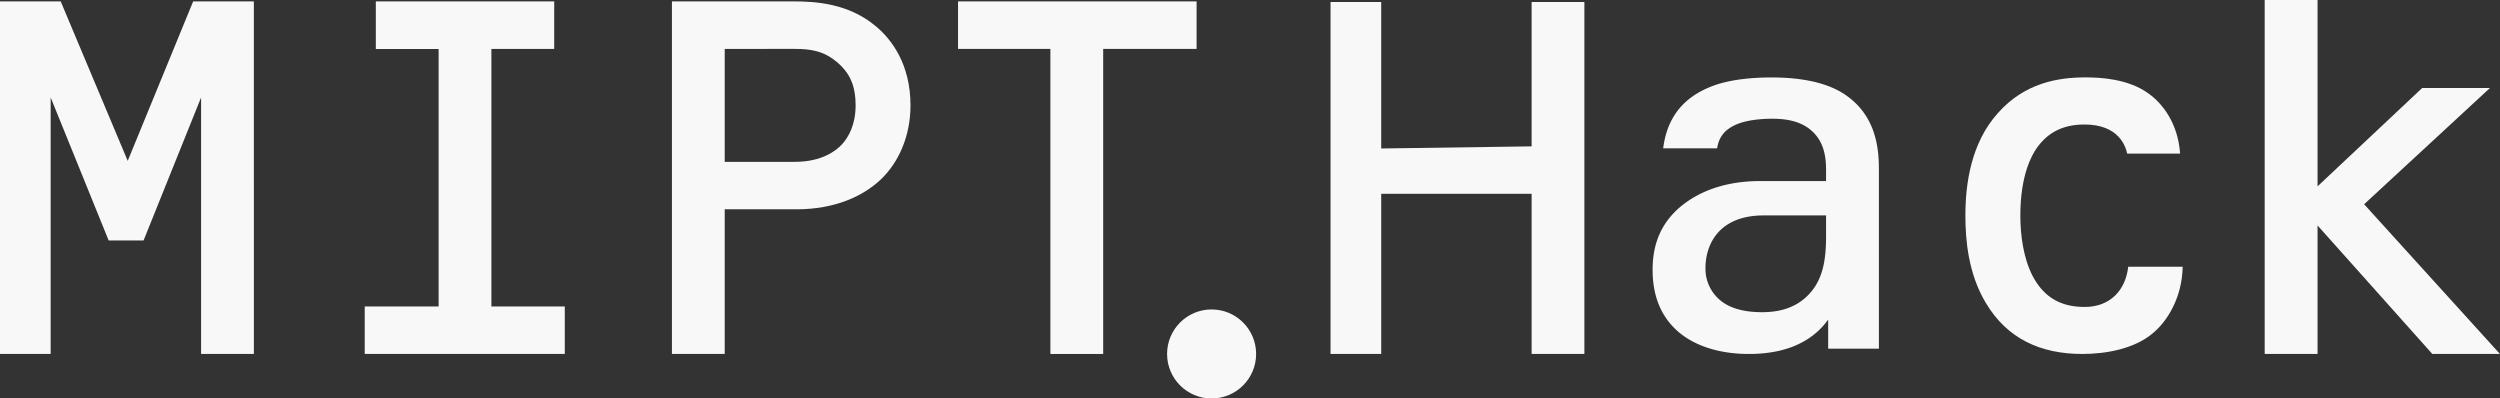
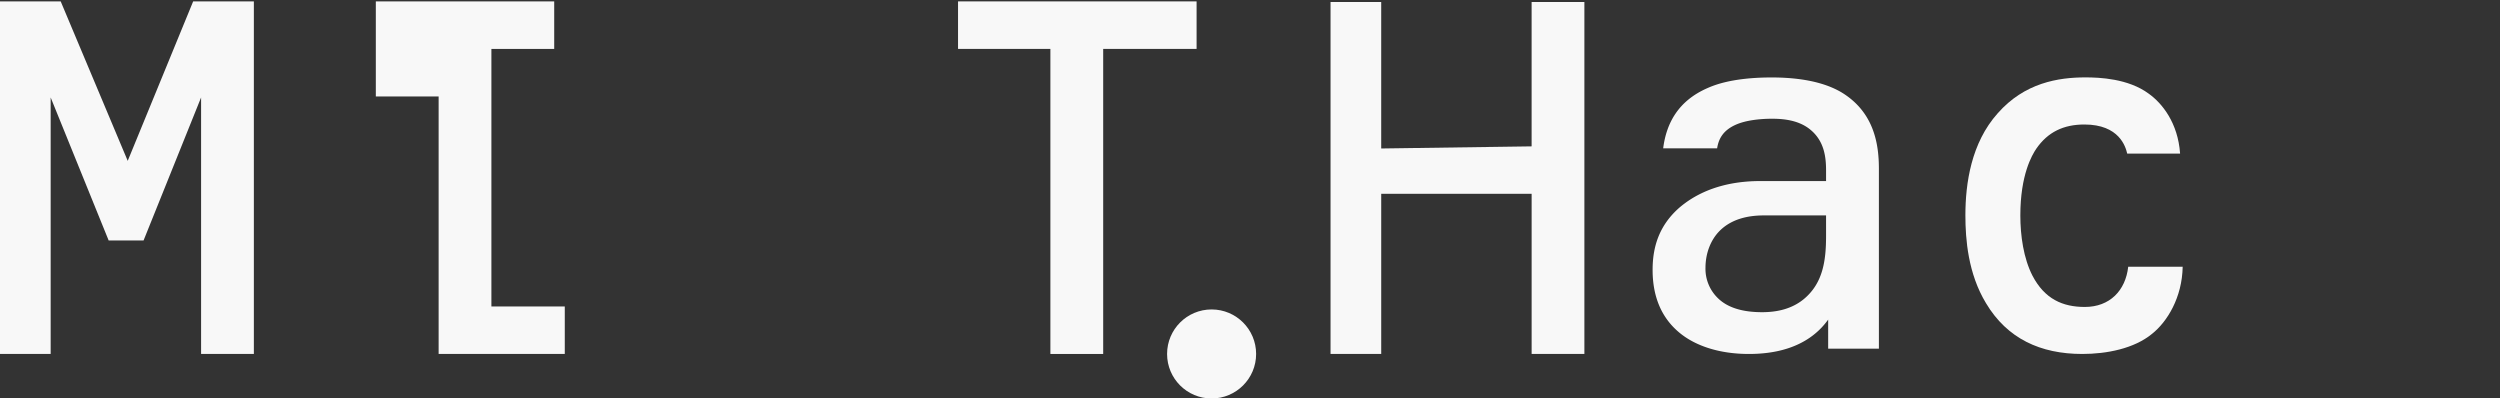
<svg xmlns="http://www.w3.org/2000/svg" viewBox="0 0 1505.03 239.89">
  <rect x="0" y="0" width="1505.03" height="239.89" fill="#333333" stroke="none" />
  <defs>
    <style>.cls-1{fill:#f8f8f8;}</style>
  </defs>
  <title>mipthack_logo</title>
  <g id="Слой_2" data-name="Слой 2">
    <g id="support">
      <path class="cls-1" d="M121.06,213.09V58.67L86.42,144.78h-21L30.5,58.67V213.09H0V.84H36.54l40.35,96,39.4-96h36.54V213.09Z" />
-       <path class="cls-1" d="M219.57,213.09v-28.6h44.49v-155H226.25V.84H333.64v28.6H295.83V184.49H340v28.6Z" />
-       <path class="cls-1" d="M477.91.84c13.35,0,32.73,1.27,48.93,14.62,10.17,8.26,21.29,23.51,21.29,48,0,18.74-7.31,34.63-18.11,44.8C519.53,118.09,502.69,126,479.5,126H436.29v87.06H404.51V.84Zm.64,96.59c16.2,0,24.78-6.67,28.28-10.48,4.13-4.45,8.26-12.08,8.26-23.51,0-9.85-2.23-18.12-10.49-25.42s-16.2-8.58-26.05-8.58H436.29v68Z" />
+       <path class="cls-1" d="M219.57,213.09h44.49v-155H226.25V.84H333.64v28.6H295.83V184.49H340v28.6Z" />
      <path class="cls-1" d="M664.13,29.44V213.09H632.35V29.44h-55.6V.84H720.36v28.6Z" />
      <path class="cls-1" d="M922.06,213.09V116.66H831.51v96.43H801V1.19h30.5v88.2l90.55-1.28V1.19h31.77v211.9Z" />
      <path class="cls-1" d="M1100.58,209.91V192.4c-13,18.14-34.38,20.69-47.75,20.69-18.15,0-32.47-5.09-41.71-12.74-10.82-8.91-16.23-21.64-16.23-37.88,0-13.69,3.82-26.74,16.23-37.56C1028,110.58,1048.69,109,1059.83,109h39.48v-6.37c0-8-1-18.14-10.19-25.15-6.69-5.09-15.28-6-22.29-6-7.63,0-15.91,1-21.64,3.5-7.32,3.19-10.51,8-11.46,14.33h-32.48C1003.17,74,1010.49,60.6,1028,53c12.73-5.73,29.6-6.37,38.52-6.37,23.87,0,36,5.41,42,8.92,20.06,12.09,22.6,31.83,22.6,46.16V209.91Zm-1.27-80.23h-37.25c-7,0-18.46,1-26.74,9.23-5.73,5.73-8.6,14-8.6,22.29a24.55,24.55,0,0,0,7.32,18.14c5.42,5.42,14,8.6,26.75,8.6,6.68,0,16.55-1,24.83-7.64,11.78-9.55,13.69-23.24,13.69-38.2Z" />
      <path class="cls-1" d="M1314,160.56c-.32,18.47-9.23,33.11-18.46,40.43-10.83,8.92-27.38,12.1-42,12.1-25.15,0-45.2-9.23-57.94-30.56-10.82-17.83-12.41-38.52-12.41-52.85,0-19.42,3.5-43.61,19.42-61.44,16.23-18.47,36.61-21.65,52.84-21.65,8.28,0,25.79.64,38.2,9.87,8,5.73,17.51,17.51,18.79,36H1280.6c-.95-4.13-4.77-17.51-25.78-17.51-12.42,0-22,4.46-29,14.65-2.55,3.82-9.55,15.6-9.55,40.11,0,12.1,1.91,25.79,7.32,36.29,7.32,14,18.14,18.79,31.51,18.79,15,0,24.52-9.87,26.11-24.2Z" />
-       <path class="cls-1" d="M1464.29,213.09l-69.09-77.36v77.36h-31.83V0h31.83V112.17l63-59.21H1499l-75.77,70L1505,213.09Z" />
      <circle class="cls-1" cx="729.4" cy="213.09" r="26.8" />
    </g>
  </g>
</svg>